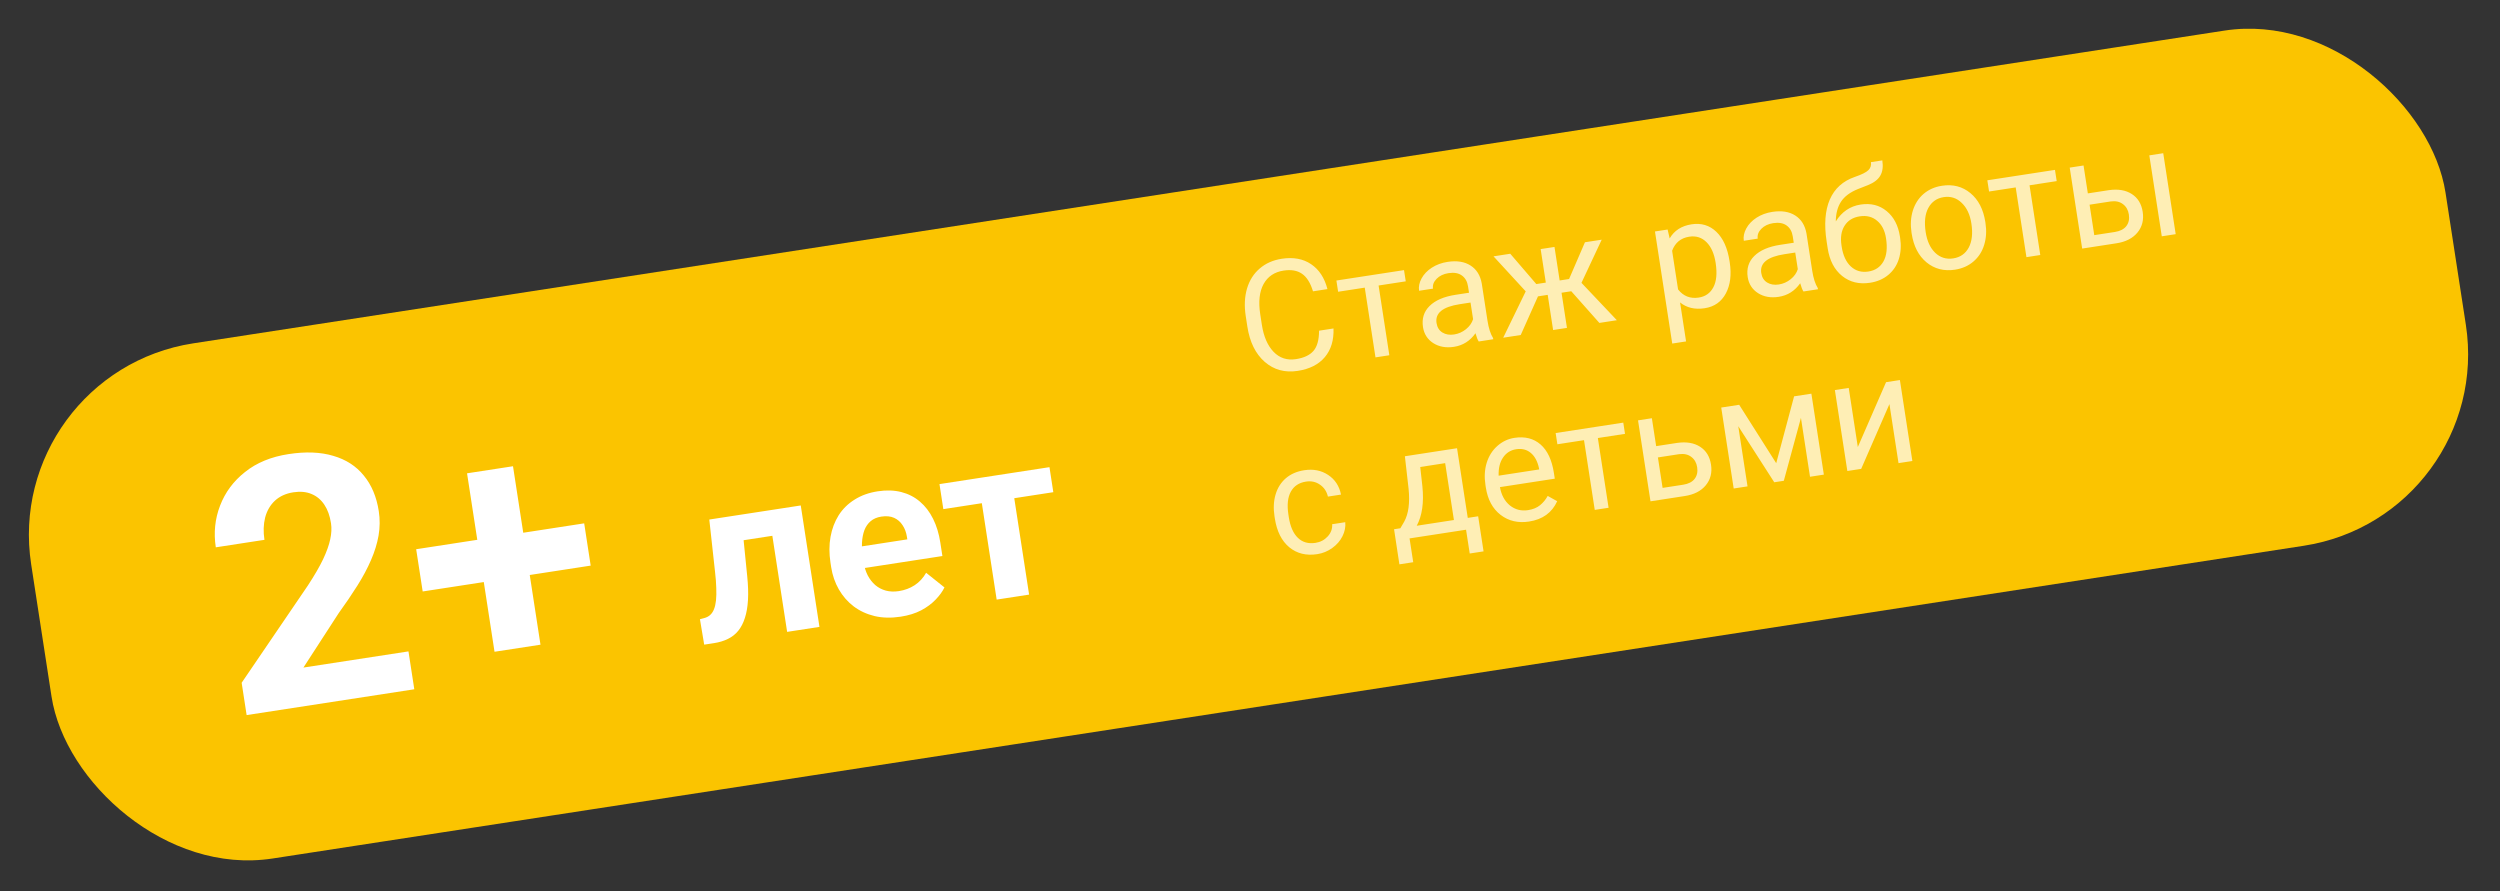
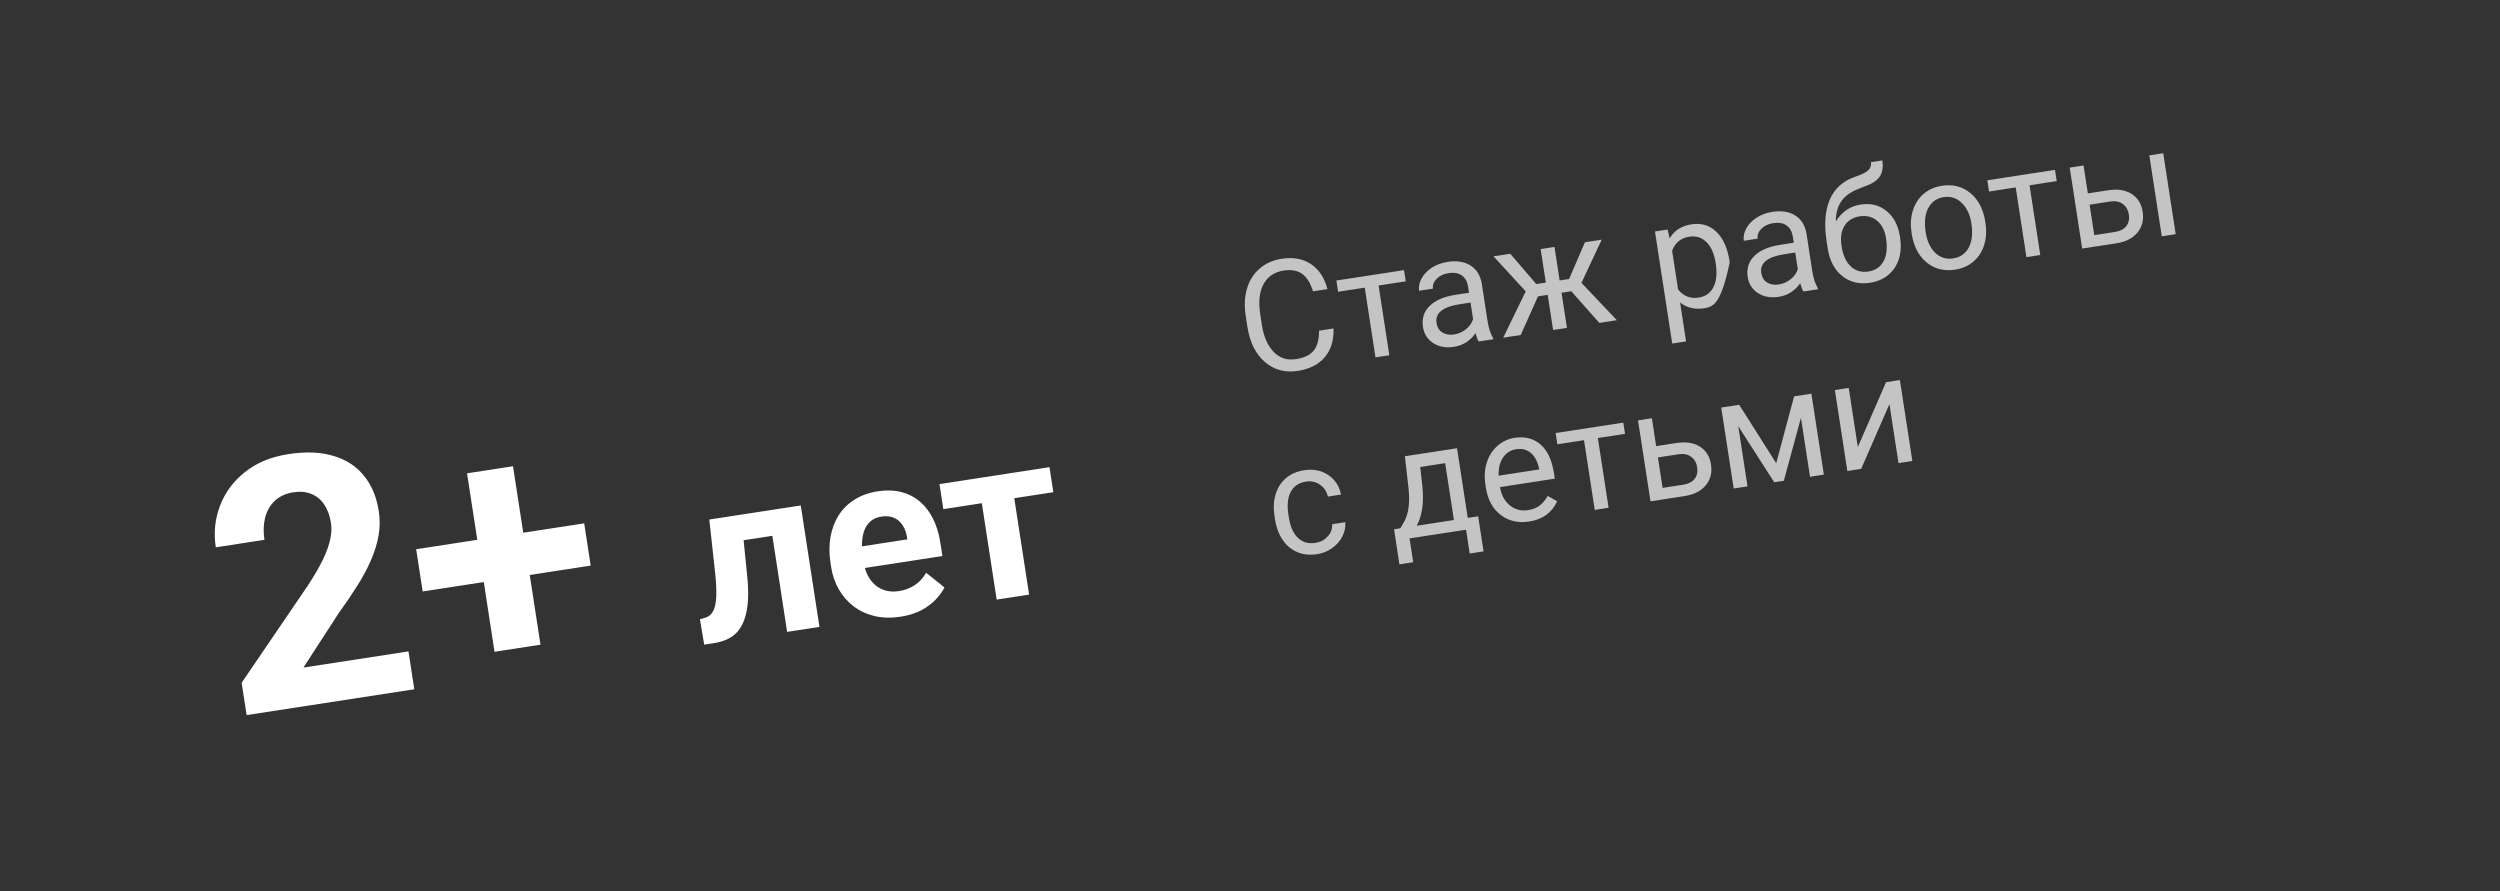
<svg xmlns="http://www.w3.org/2000/svg" width="258" height="92" viewBox="0 0 258 92" fill="none">
  <rect x="0" y="0" width="258" height="92" fill="#333333" stroke="none" />
-   <rect x="0.174" y="38.476" width="252.096" height="53.792" rx="20" transform="rotate(-8.753 0.174 38.476)" fill="#FBC400" />
-   <path d="M137.618 33.897C137.662 35.108 137.363 36.094 136.722 36.857C136.085 37.614 135.154 38.086 133.928 38.275C132.6 38.48 131.461 38.167 130.512 37.339C129.567 36.509 128.972 35.297 128.726 33.701L128.56 32.62C128.399 31.575 128.443 30.628 128.692 29.778C128.945 28.927 129.382 28.238 130.002 27.71C130.62 27.178 131.38 26.842 132.281 26.703C133.475 26.52 134.484 26.707 135.308 27.265C136.131 27.818 136.692 28.675 136.992 29.835L135.502 30.065C135.235 29.189 134.855 28.584 134.361 28.249C133.872 27.913 133.241 27.805 132.469 27.924C131.522 28.069 130.832 28.534 130.399 29.317C129.972 30.1 129.857 31.137 130.056 32.429L130.224 33.518C130.412 34.738 130.816 35.669 131.436 36.311C132.057 36.953 132.825 37.204 133.742 37.063C134.565 36.936 135.167 36.654 135.548 36.215C135.933 35.772 136.126 35.075 136.127 34.127L137.618 33.897ZM145.074 29.034L142.271 29.465L143.379 36.662L141.95 36.882L140.842 29.685L138.094 30.109L137.915 28.95L144.895 27.876L145.074 29.034ZM152.606 35.241C152.498 35.089 152.386 34.806 152.27 34.392C151.712 35.184 150.972 35.651 150.051 35.793C149.227 35.919 148.515 35.792 147.913 35.41C147.316 35.023 146.962 34.471 146.852 33.756C146.718 32.886 146.944 32.161 147.529 31.581C148.119 30.994 149.013 30.609 150.212 30.424L151.602 30.21L151.501 29.554C151.424 29.055 151.214 28.681 150.87 28.434C150.526 28.181 150.063 28.1 149.481 28.189C148.971 28.268 148.564 28.462 148.259 28.773C147.953 29.083 147.829 29.421 147.885 29.787L146.449 30.008C146.385 29.591 146.47 29.167 146.704 28.735C146.942 28.298 147.296 27.928 147.766 27.623C148.24 27.318 148.781 27.119 149.389 27.026C150.351 26.877 151.143 27.003 151.763 27.403C152.382 27.798 152.767 28.416 152.918 29.257L153.51 33.102C153.628 33.869 153.82 34.464 154.085 34.887L154.104 35.01L152.606 35.241ZM150.068 34.517C150.516 34.448 150.923 34.267 151.289 33.974C151.654 33.68 151.899 33.334 152.022 32.936L151.758 31.222L150.638 31.394C148.888 31.664 148.092 32.311 148.25 33.335C148.319 33.783 148.522 34.11 148.859 34.316C149.197 34.522 149.6 34.59 150.068 34.517ZM162.155 30.056L161.151 30.21L161.71 33.839L160.281 34.059L159.723 30.43L158.719 30.585L156.938 34.574L155.131 34.852L157.454 30.068L154.13 26.454L155.86 26.187L158.547 29.315L159.528 29.164L158.995 25.705L160.423 25.485L160.956 28.944L161.929 28.794L163.566 25.001L165.296 24.735L163.207 29.19L166.86 33.046L165.053 33.325L162.155 30.056ZM178.508 27.071C178.704 28.343 178.571 29.412 178.109 30.279C177.647 31.146 176.919 31.656 175.926 31.809C174.912 31.965 174.064 31.766 173.383 31.212L174.003 35.235L172.574 35.455L170.793 23.888L172.098 23.687L172.31 24.603C172.781 23.793 173.534 23.308 174.569 23.149C175.572 22.994 176.423 23.25 177.122 23.918C177.825 24.584 178.28 25.591 178.488 26.94L178.508 27.071ZM177.055 27.129C176.91 26.187 176.595 25.474 176.109 24.99C175.623 24.506 175.031 24.319 174.331 24.426C173.466 24.559 172.876 25.043 172.562 25.876L173.177 29.868C173.721 30.564 174.434 30.845 175.314 30.709C175.998 30.604 176.5 30.25 176.818 29.648C177.141 29.039 177.22 28.2 177.055 27.129ZM186.117 30.081C186.01 29.929 185.898 29.646 185.781 29.232C185.223 30.024 184.484 30.491 183.562 30.633C182.739 30.76 182.026 30.632 181.425 30.25C180.827 29.863 180.474 29.311 180.363 28.596C180.23 27.726 180.455 27.001 181.04 26.421C181.63 25.834 182.524 25.449 183.724 25.264L185.114 25.05L185.013 24.394C184.936 23.895 184.725 23.521 184.382 23.274C184.037 23.021 183.574 22.94 182.992 23.029C182.483 23.108 182.075 23.302 181.77 23.613C181.465 23.923 181.34 24.261 181.397 24.627L179.96 24.848C179.896 24.431 179.981 24.007 180.215 23.576C180.453 23.138 180.807 22.768 181.277 22.464C181.752 22.159 182.293 21.959 182.9 21.866C183.863 21.718 184.654 21.843 185.274 22.243C185.894 22.638 186.279 23.256 186.429 24.097L187.021 27.942C187.139 28.709 187.331 29.304 187.596 29.727L187.615 29.851L186.117 30.081ZM183.579 29.358C184.027 29.289 184.434 29.107 184.8 28.814C185.166 28.52 185.41 28.174 185.533 27.776L185.269 26.062L184.15 26.234C182.4 26.504 181.603 27.151 181.761 28.175C181.83 28.623 182.033 28.95 182.371 29.156C182.708 29.363 183.111 29.43 183.579 29.358ZM192.016 21.11C193.066 20.949 193.96 21.172 194.696 21.781C195.437 22.383 195.896 23.259 196.073 24.406L196.093 24.538C196.214 25.325 196.171 26.054 195.963 26.724C195.755 27.388 195.391 27.937 194.873 28.369C194.359 28.797 193.732 29.067 192.99 29.181C191.868 29.354 190.907 29.12 190.108 28.479C189.307 27.833 188.81 26.879 188.616 25.618L188.509 24.923C188.239 23.168 188.348 21.723 188.837 20.588C189.332 19.453 190.197 18.674 191.434 18.252C192.135 18.012 192.597 17.78 192.821 17.556C193.044 17.332 193.131 17.058 193.081 16.733L194.255 16.552C194.354 17.196 194.285 17.721 194.047 18.126C193.814 18.531 193.39 18.857 192.775 19.104L191.746 19.508C190.927 19.839 190.341 20.277 189.988 20.822C189.639 21.36 189.461 22.036 189.454 22.849C190.076 21.857 190.93 21.278 192.016 21.11ZM191.919 22.327C191.219 22.435 190.699 22.757 190.361 23.294C190.021 23.826 189.915 24.509 190.044 25.343L190.063 25.466C190.201 26.362 190.516 27.041 191.009 27.502C191.506 27.958 192.107 28.131 192.812 28.023C193.522 27.913 194.043 27.565 194.374 26.976C194.705 26.388 194.793 25.589 194.637 24.58C194.516 23.792 194.211 23.194 193.721 22.785C193.235 22.369 192.635 22.217 191.919 22.327ZM197.269 24.009C197.143 23.19 197.189 22.43 197.407 21.727C197.631 21.023 198.001 20.45 198.518 20.006C199.04 19.563 199.669 19.284 200.405 19.171C201.542 18.995 202.522 19.248 203.343 19.927C204.17 20.607 204.684 21.6 204.885 22.907L204.9 23.008C205.026 23.821 204.981 24.576 204.767 25.273C204.557 25.964 204.189 26.535 203.663 26.985C203.142 27.434 202.506 27.716 201.754 27.832C200.622 28.006 199.642 27.754 198.816 27.075C197.994 26.395 197.484 25.407 197.284 24.109L197.269 24.009ZM198.731 23.958C198.874 24.884 199.202 25.595 199.715 26.09C200.234 26.585 200.854 26.777 201.575 26.666C202.3 26.554 202.833 26.182 203.173 25.55C203.513 24.913 203.604 24.082 203.446 23.058C203.305 22.142 202.972 21.434 202.447 20.935C201.927 20.43 201.306 20.233 200.585 20.344C199.88 20.453 199.355 20.821 199.009 21.449C198.663 22.076 198.57 22.913 198.731 23.958ZM212.251 18.69L209.448 19.122L210.556 26.318L209.128 26.538L208.02 19.342L205.271 19.765L205.092 18.607L212.073 17.532L212.251 18.69ZM215.466 19.958L217.635 19.624C218.584 19.488 219.371 19.62 219.996 20.019C220.622 20.418 220.998 21.032 221.126 21.861C221.254 22.695 221.074 23.408 220.586 24C220.097 24.591 219.374 24.961 218.417 25.108L214.88 25.653L213.594 17.298L215.022 17.078L215.466 19.958ZM224.532 24.166L223.096 24.388L221.809 16.033L223.246 15.812L224.532 24.166ZM215.645 21.124L216.129 24.267L218.252 23.94C218.788 23.857 219.181 23.657 219.433 23.339C219.683 23.016 219.772 22.615 219.698 22.136C219.627 21.673 219.424 21.317 219.091 21.068C218.762 20.813 218.339 20.72 217.823 20.789L215.645 21.124ZM135.76 56.023C136.27 55.945 136.691 55.722 137.025 55.354C137.358 54.987 137.51 54.568 137.479 54.099L138.831 53.891C138.879 54.373 138.784 54.854 138.547 55.333C138.31 55.813 137.956 56.22 137.486 56.556C137.021 56.891 136.506 57.102 135.94 57.189C134.802 57.364 133.838 57.126 133.047 56.473C132.26 55.814 131.766 54.826 131.563 53.508L131.526 53.268C131.401 52.455 131.439 51.709 131.64 51.03C131.841 50.351 132.192 49.793 132.694 49.358C133.202 48.921 133.836 48.644 134.598 48.527C135.535 48.383 136.355 48.544 137.059 49.01C137.769 49.475 138.213 50.152 138.392 51.041L137.041 51.249C136.916 50.715 136.642 50.304 136.218 50.016C135.799 49.723 135.319 49.617 134.779 49.701C134.053 49.812 133.53 50.162 133.209 50.749C132.893 51.33 132.811 52.114 132.963 53.102L133.004 53.373C133.153 54.335 133.465 55.046 133.941 55.505C134.418 55.964 135.024 56.137 135.76 56.023ZM144.516 54.517L144.916 53.831C145.361 53.025 145.511 51.895 145.366 50.442L144.984 47.086L150.366 46.257L151.473 53.446L152.546 53.281L153.104 56.902L151.675 57.122L151.297 54.667L145.467 55.564L145.845 58.02L144.417 58.24L143.867 54.617L144.516 54.517ZM146.207 54.257L150.044 53.666L149.141 47.797L146.569 48.193L146.791 50.199C146.96 51.875 146.765 53.227 146.207 54.257ZM157.799 53.824C156.667 53.998 155.688 53.769 154.864 53.137C154.038 52.5 153.53 51.559 153.338 50.313L153.298 50.05C153.17 49.222 153.213 48.459 153.427 47.762C153.646 47.059 154.01 46.481 154.52 46.029C155.034 45.57 155.624 45.29 156.288 45.187C157.374 45.02 158.273 45.248 158.986 45.871C159.698 46.493 160.157 47.471 160.362 48.805L160.454 49.399L154.794 50.271C154.941 51.091 155.283 51.721 155.82 52.16C156.361 52.593 156.986 52.755 157.697 52.646C158.201 52.568 158.613 52.399 158.931 52.139C159.249 51.88 159.514 51.56 159.724 51.179L160.701 51.725C160.167 52.908 159.199 53.608 157.799 53.824ZM156.468 46.361C155.892 46.45 155.44 46.735 155.114 47.218C154.787 47.695 154.636 48.319 154.659 49.09L158.844 48.446L158.828 48.337C158.675 47.618 158.393 47.087 157.982 46.745C157.57 46.397 157.065 46.269 156.468 46.361ZM167.701 44.774L164.898 45.205L166.007 52.402L164.578 52.622L163.47 45.425L160.721 45.849L160.543 44.69L167.523 43.615L167.701 44.774ZM170.916 46.041L173.086 45.707C174.035 45.572 174.822 45.704 175.447 46.103C176.072 46.502 176.449 47.116 176.576 47.944C176.705 48.778 176.525 49.491 176.036 50.083C175.548 50.674 174.824 51.044 173.867 51.191L170.331 51.736L169.044 43.381L170.473 43.161L170.916 46.041ZM171.096 47.207L171.58 50.35L173.703 50.023C174.238 49.941 174.632 49.74 174.883 49.422C175.134 49.099 175.222 48.698 175.148 48.22C175.077 47.756 174.875 47.4 174.541 47.151C174.212 46.896 173.789 46.803 173.273 46.872L171.096 47.207ZM183.305 47.802L185.151 40.901L186.935 40.627L188.221 48.981L186.793 49.201L185.857 43.124L184.09 49.617L183.102 49.77L179.389 43.986L180.345 50.194L178.917 50.414L177.63 42.059L179.484 41.774L183.305 47.802ZM194.641 39.44L196.069 39.22L197.356 47.575L195.927 47.795L194.989 41.702L192.074 48.388L190.646 48.608L189.359 40.253L190.788 40.033L191.727 46.133L194.641 39.44Z" fill="white" fill-opacity="0.71" />
+   <path d="M137.618 33.897C137.662 35.108 137.363 36.094 136.722 36.857C136.085 37.614 135.154 38.086 133.928 38.275C132.6 38.48 131.461 38.167 130.512 37.339C129.567 36.509 128.972 35.297 128.726 33.701L128.56 32.62C128.399 31.575 128.443 30.628 128.692 29.778C128.945 28.927 129.382 28.238 130.002 27.71C130.62 27.178 131.38 26.842 132.281 26.703C133.475 26.52 134.484 26.707 135.308 27.265C136.131 27.818 136.692 28.675 136.992 29.835L135.502 30.065C135.235 29.189 134.855 28.584 134.361 28.249C133.872 27.913 133.241 27.805 132.469 27.924C131.522 28.069 130.832 28.534 130.399 29.317C129.972 30.1 129.857 31.137 130.056 32.429L130.224 33.518C130.412 34.738 130.816 35.669 131.436 36.311C132.057 36.953 132.825 37.204 133.742 37.063C134.565 36.936 135.167 36.654 135.548 36.215C135.933 35.772 136.126 35.075 136.127 34.127L137.618 33.897ZM145.074 29.034L142.271 29.465L143.379 36.662L141.95 36.882L140.842 29.685L138.094 30.109L137.915 28.95L144.895 27.876L145.074 29.034ZM152.606 35.241C152.498 35.089 152.386 34.806 152.27 34.392C151.712 35.184 150.972 35.651 150.051 35.793C149.227 35.919 148.515 35.792 147.913 35.41C147.316 35.023 146.962 34.471 146.852 33.756C146.718 32.886 146.944 32.161 147.529 31.581C148.119 30.994 149.013 30.609 150.212 30.424L151.602 30.21L151.501 29.554C151.424 29.055 151.214 28.681 150.87 28.434C150.526 28.181 150.063 28.1 149.481 28.189C148.971 28.268 148.564 28.462 148.259 28.773C147.953 29.083 147.829 29.421 147.885 29.787L146.449 30.008C146.385 29.591 146.47 29.167 146.704 28.735C146.942 28.298 147.296 27.928 147.766 27.623C148.24 27.318 148.781 27.119 149.389 27.026C150.351 26.877 151.143 27.003 151.763 27.403C152.382 27.798 152.767 28.416 152.918 29.257L153.51 33.102C153.628 33.869 153.82 34.464 154.085 34.887L154.104 35.01L152.606 35.241ZM150.068 34.517C150.516 34.448 150.923 34.267 151.289 33.974C151.654 33.68 151.899 33.334 152.022 32.936L151.758 31.222L150.638 31.394C148.888 31.664 148.092 32.311 148.25 33.335C148.319 33.783 148.522 34.11 148.859 34.316C149.197 34.522 149.6 34.59 150.068 34.517ZM162.155 30.056L161.151 30.21L161.71 33.839L160.281 34.059L159.723 30.43L158.719 30.585L156.938 34.574L155.131 34.852L157.454 30.068L154.13 26.454L155.86 26.187L158.547 29.315L159.528 29.164L158.995 25.705L160.423 25.485L160.956 28.944L161.929 28.794L163.566 25.001L165.296 24.735L163.207 29.19L166.86 33.046L165.053 33.325L162.155 30.056ZM178.508 27.071C177.647 31.146 176.919 31.656 175.926 31.809C174.912 31.965 174.064 31.766 173.383 31.212L174.003 35.235L172.574 35.455L170.793 23.888L172.098 23.687L172.31 24.603C172.781 23.793 173.534 23.308 174.569 23.149C175.572 22.994 176.423 23.25 177.122 23.918C177.825 24.584 178.28 25.591 178.488 26.94L178.508 27.071ZM177.055 27.129C176.91 26.187 176.595 25.474 176.109 24.99C175.623 24.506 175.031 24.319 174.331 24.426C173.466 24.559 172.876 25.043 172.562 25.876L173.177 29.868C173.721 30.564 174.434 30.845 175.314 30.709C175.998 30.604 176.5 30.25 176.818 29.648C177.141 29.039 177.22 28.2 177.055 27.129ZM186.117 30.081C186.01 29.929 185.898 29.646 185.781 29.232C185.223 30.024 184.484 30.491 183.562 30.633C182.739 30.76 182.026 30.632 181.425 30.25C180.827 29.863 180.474 29.311 180.363 28.596C180.23 27.726 180.455 27.001 181.04 26.421C181.63 25.834 182.524 25.449 183.724 25.264L185.114 25.05L185.013 24.394C184.936 23.895 184.725 23.521 184.382 23.274C184.037 23.021 183.574 22.94 182.992 23.029C182.483 23.108 182.075 23.302 181.77 23.613C181.465 23.923 181.34 24.261 181.397 24.627L179.96 24.848C179.896 24.431 179.981 24.007 180.215 23.576C180.453 23.138 180.807 22.768 181.277 22.464C181.752 22.159 182.293 21.959 182.9 21.866C183.863 21.718 184.654 21.843 185.274 22.243C185.894 22.638 186.279 23.256 186.429 24.097L187.021 27.942C187.139 28.709 187.331 29.304 187.596 29.727L187.615 29.851L186.117 30.081ZM183.579 29.358C184.027 29.289 184.434 29.107 184.8 28.814C185.166 28.52 185.41 28.174 185.533 27.776L185.269 26.062L184.15 26.234C182.4 26.504 181.603 27.151 181.761 28.175C181.83 28.623 182.033 28.95 182.371 29.156C182.708 29.363 183.111 29.43 183.579 29.358ZM192.016 21.11C193.066 20.949 193.96 21.172 194.696 21.781C195.437 22.383 195.896 23.259 196.073 24.406L196.093 24.538C196.214 25.325 196.171 26.054 195.963 26.724C195.755 27.388 195.391 27.937 194.873 28.369C194.359 28.797 193.732 29.067 192.99 29.181C191.868 29.354 190.907 29.12 190.108 28.479C189.307 27.833 188.81 26.879 188.616 25.618L188.509 24.923C188.239 23.168 188.348 21.723 188.837 20.588C189.332 19.453 190.197 18.674 191.434 18.252C192.135 18.012 192.597 17.78 192.821 17.556C193.044 17.332 193.131 17.058 193.081 16.733L194.255 16.552C194.354 17.196 194.285 17.721 194.047 18.126C193.814 18.531 193.39 18.857 192.775 19.104L191.746 19.508C190.927 19.839 190.341 20.277 189.988 20.822C189.639 21.36 189.461 22.036 189.454 22.849C190.076 21.857 190.93 21.278 192.016 21.11ZM191.919 22.327C191.219 22.435 190.699 22.757 190.361 23.294C190.021 23.826 189.915 24.509 190.044 25.343L190.063 25.466C190.201 26.362 190.516 27.041 191.009 27.502C191.506 27.958 192.107 28.131 192.812 28.023C193.522 27.913 194.043 27.565 194.374 26.976C194.705 26.388 194.793 25.589 194.637 24.58C194.516 23.792 194.211 23.194 193.721 22.785C193.235 22.369 192.635 22.217 191.919 22.327ZM197.269 24.009C197.143 23.19 197.189 22.43 197.407 21.727C197.631 21.023 198.001 20.45 198.518 20.006C199.04 19.563 199.669 19.284 200.405 19.171C201.542 18.995 202.522 19.248 203.343 19.927C204.17 20.607 204.684 21.6 204.885 22.907L204.9 23.008C205.026 23.821 204.981 24.576 204.767 25.273C204.557 25.964 204.189 26.535 203.663 26.985C203.142 27.434 202.506 27.716 201.754 27.832C200.622 28.006 199.642 27.754 198.816 27.075C197.994 26.395 197.484 25.407 197.284 24.109L197.269 24.009ZM198.731 23.958C198.874 24.884 199.202 25.595 199.715 26.09C200.234 26.585 200.854 26.777 201.575 26.666C202.3 26.554 202.833 26.182 203.173 25.55C203.513 24.913 203.604 24.082 203.446 23.058C203.305 22.142 202.972 21.434 202.447 20.935C201.927 20.43 201.306 20.233 200.585 20.344C199.88 20.453 199.355 20.821 199.009 21.449C198.663 22.076 198.57 22.913 198.731 23.958ZM212.251 18.69L209.448 19.122L210.556 26.318L209.128 26.538L208.02 19.342L205.271 19.765L205.092 18.607L212.073 17.532L212.251 18.69ZM215.466 19.958L217.635 19.624C218.584 19.488 219.371 19.62 219.996 20.019C220.622 20.418 220.998 21.032 221.126 21.861C221.254 22.695 221.074 23.408 220.586 24C220.097 24.591 219.374 24.961 218.417 25.108L214.88 25.653L213.594 17.298L215.022 17.078L215.466 19.958ZM224.532 24.166L223.096 24.388L221.809 16.033L223.246 15.812L224.532 24.166ZM215.645 21.124L216.129 24.267L218.252 23.94C218.788 23.857 219.181 23.657 219.433 23.339C219.683 23.016 219.772 22.615 219.698 22.136C219.627 21.673 219.424 21.317 219.091 21.068C218.762 20.813 218.339 20.72 217.823 20.789L215.645 21.124ZM135.76 56.023C136.27 55.945 136.691 55.722 137.025 55.354C137.358 54.987 137.51 54.568 137.479 54.099L138.831 53.891C138.879 54.373 138.784 54.854 138.547 55.333C138.31 55.813 137.956 56.22 137.486 56.556C137.021 56.891 136.506 57.102 135.94 57.189C134.802 57.364 133.838 57.126 133.047 56.473C132.26 55.814 131.766 54.826 131.563 53.508L131.526 53.268C131.401 52.455 131.439 51.709 131.64 51.03C131.841 50.351 132.192 49.793 132.694 49.358C133.202 48.921 133.836 48.644 134.598 48.527C135.535 48.383 136.355 48.544 137.059 49.01C137.769 49.475 138.213 50.152 138.392 51.041L137.041 51.249C136.916 50.715 136.642 50.304 136.218 50.016C135.799 49.723 135.319 49.617 134.779 49.701C134.053 49.812 133.53 50.162 133.209 50.749C132.893 51.33 132.811 52.114 132.963 53.102L133.004 53.373C133.153 54.335 133.465 55.046 133.941 55.505C134.418 55.964 135.024 56.137 135.76 56.023ZM144.516 54.517L144.916 53.831C145.361 53.025 145.511 51.895 145.366 50.442L144.984 47.086L150.366 46.257L151.473 53.446L152.546 53.281L153.104 56.902L151.675 57.122L151.297 54.667L145.467 55.564L145.845 58.02L144.417 58.24L143.867 54.617L144.516 54.517ZM146.207 54.257L150.044 53.666L149.141 47.797L146.569 48.193L146.791 50.199C146.96 51.875 146.765 53.227 146.207 54.257ZM157.799 53.824C156.667 53.998 155.688 53.769 154.864 53.137C154.038 52.5 153.53 51.559 153.338 50.313L153.298 50.05C153.17 49.222 153.213 48.459 153.427 47.762C153.646 47.059 154.01 46.481 154.52 46.029C155.034 45.57 155.624 45.29 156.288 45.187C157.374 45.02 158.273 45.248 158.986 45.871C159.698 46.493 160.157 47.471 160.362 48.805L160.454 49.399L154.794 50.271C154.941 51.091 155.283 51.721 155.82 52.16C156.361 52.593 156.986 52.755 157.697 52.646C158.201 52.568 158.613 52.399 158.931 52.139C159.249 51.88 159.514 51.56 159.724 51.179L160.701 51.725C160.167 52.908 159.199 53.608 157.799 53.824ZM156.468 46.361C155.892 46.45 155.44 46.735 155.114 47.218C154.787 47.695 154.636 48.319 154.659 49.09L158.844 48.446L158.828 48.337C158.675 47.618 158.393 47.087 157.982 46.745C157.57 46.397 157.065 46.269 156.468 46.361ZM167.701 44.774L164.898 45.205L166.007 52.402L164.578 52.622L163.47 45.425L160.721 45.849L160.543 44.69L167.523 43.615L167.701 44.774ZM170.916 46.041L173.086 45.707C174.035 45.572 174.822 45.704 175.447 46.103C176.072 46.502 176.449 47.116 176.576 47.944C176.705 48.778 176.525 49.491 176.036 50.083C175.548 50.674 174.824 51.044 173.867 51.191L170.331 51.736L169.044 43.381L170.473 43.161L170.916 46.041ZM171.096 47.207L171.58 50.35L173.703 50.023C174.238 49.941 174.632 49.74 174.883 49.422C175.134 49.099 175.222 48.698 175.148 48.22C175.077 47.756 174.875 47.4 174.541 47.151C174.212 46.896 173.789 46.803 173.273 46.872L171.096 47.207ZM183.305 47.802L185.151 40.901L186.935 40.627L188.221 48.981L186.793 49.201L185.857 43.124L184.09 49.617L183.102 49.77L179.389 43.986L180.345 50.194L178.917 50.414L177.63 42.059L179.484 41.774L183.305 47.802ZM194.641 39.44L196.069 39.22L197.356 47.575L195.927 47.795L194.989 41.702L192.074 48.388L190.646 48.608L189.359 40.253L190.788 40.033L191.727 46.133L194.641 39.44Z" fill="white" fill-opacity="0.71" />
  <path d="M42.154 67.224L42.756 71.133L25.452 73.797L24.939 70.462L31.77 60.428C32.452 59.387 32.977 58.482 33.344 57.714C33.711 56.934 33.955 56.25 34.078 55.662C34.211 55.061 34.238 54.505 34.159 53.996C34.042 53.231 33.813 52.596 33.475 52.091C33.134 51.575 32.692 51.204 32.148 50.98C31.615 50.753 30.989 50.696 30.271 50.806C29.507 50.924 28.875 51.211 28.376 51.667C27.889 52.121 27.551 52.701 27.363 53.406C27.187 54.109 27.163 54.877 27.291 55.711L22.271 56.484C22.039 54.979 22.186 53.545 22.711 52.184C23.235 50.811 24.094 49.653 25.289 48.71C26.482 47.755 27.976 47.14 29.771 46.864C31.543 46.591 33.082 46.65 34.387 47.042C35.702 47.421 36.755 48.1 37.547 49.081C38.348 50.049 38.862 51.274 39.091 52.756C39.219 53.59 39.212 54.427 39.068 55.267C38.923 56.096 38.662 56.943 38.285 57.807C37.918 58.658 37.449 59.536 36.877 60.442C36.305 61.349 35.663 62.295 34.949 63.283L31.313 68.893L42.154 67.224ZM60.288 54.01L60.959 58.371L43.621 61.04L42.949 56.68L60.288 54.01ZM52.942 48.116L55.778 66.532L51.035 67.262L48.199 48.846L52.942 48.116ZM80.195 52.54L80.598 55.157L74.436 56.106L74.033 53.488L80.195 52.54ZM82.638 52.163L84.568 64.695L81.232 65.209L79.303 52.677L82.638 52.163ZM73.199 53.617L76.477 53.112L77.115 59.488C77.207 60.398 77.233 61.208 77.192 61.918C77.151 62.628 77.045 63.245 76.873 63.77C76.708 64.293 76.48 64.735 76.188 65.096C75.902 65.449 75.546 65.729 75.12 65.937C74.701 66.143 74.225 66.288 73.692 66.37L72.673 66.527L72.234 63.903L72.655 63.791C72.898 63.73 73.104 63.627 73.271 63.482C73.445 63.329 73.581 63.13 73.678 62.886C73.781 62.633 73.852 62.326 73.891 61.964C73.929 61.595 73.938 61.166 73.919 60.679C73.907 60.191 73.864 59.632 73.791 59.003L73.199 53.617ZM92.954 63.641C91.982 63.791 91.085 63.771 90.266 63.581C89.445 63.383 88.721 63.048 88.095 62.575C87.477 62.101 86.968 61.52 86.57 60.83C86.17 60.133 85.906 59.367 85.777 58.533L85.706 58.07C85.56 57.12 85.561 56.231 85.71 55.402C85.859 54.572 86.14 53.83 86.552 53.173C86.973 52.516 87.522 51.977 88.201 51.556C88.878 51.127 89.672 50.843 90.583 50.703C91.471 50.566 92.281 50.592 93.013 50.779C93.746 50.967 94.385 51.295 94.932 51.764C95.486 52.232 95.941 52.826 96.297 53.546C96.652 54.258 96.9 55.074 97.041 55.993L97.255 57.383L87.294 58.916L86.952 56.692L93.635 55.663L93.596 55.409C93.525 54.945 93.376 54.545 93.15 54.209C92.931 53.863 92.639 53.608 92.273 53.442C91.908 53.277 91.467 53.235 90.949 53.314C90.509 53.382 90.146 53.537 89.859 53.779C89.572 54.02 89.355 54.331 89.208 54.709C89.068 55.086 88.984 55.518 88.957 56.004C88.935 56.482 88.968 56.999 89.053 57.555L89.124 58.018C89.202 58.52 89.343 58.972 89.547 59.376C89.759 59.778 90.02 60.113 90.33 60.382C90.648 60.649 91.009 60.838 91.414 60.95C91.826 61.06 92.275 61.078 92.762 61.003C93.364 60.91 93.906 60.708 94.388 60.397C94.876 60.077 95.272 59.648 95.577 59.111L97.469 60.622C97.265 61.041 96.962 61.459 96.56 61.877C96.166 62.293 95.669 62.662 95.07 62.983C94.471 63.297 93.765 63.516 92.954 63.641ZM104.274 48.832L106.204 61.364L102.856 61.879L100.927 49.347L104.274 48.832ZM108.305 48.211L108.702 50.794L97.352 52.542L96.954 49.959L108.305 48.211Z" fill="white" />
</svg>